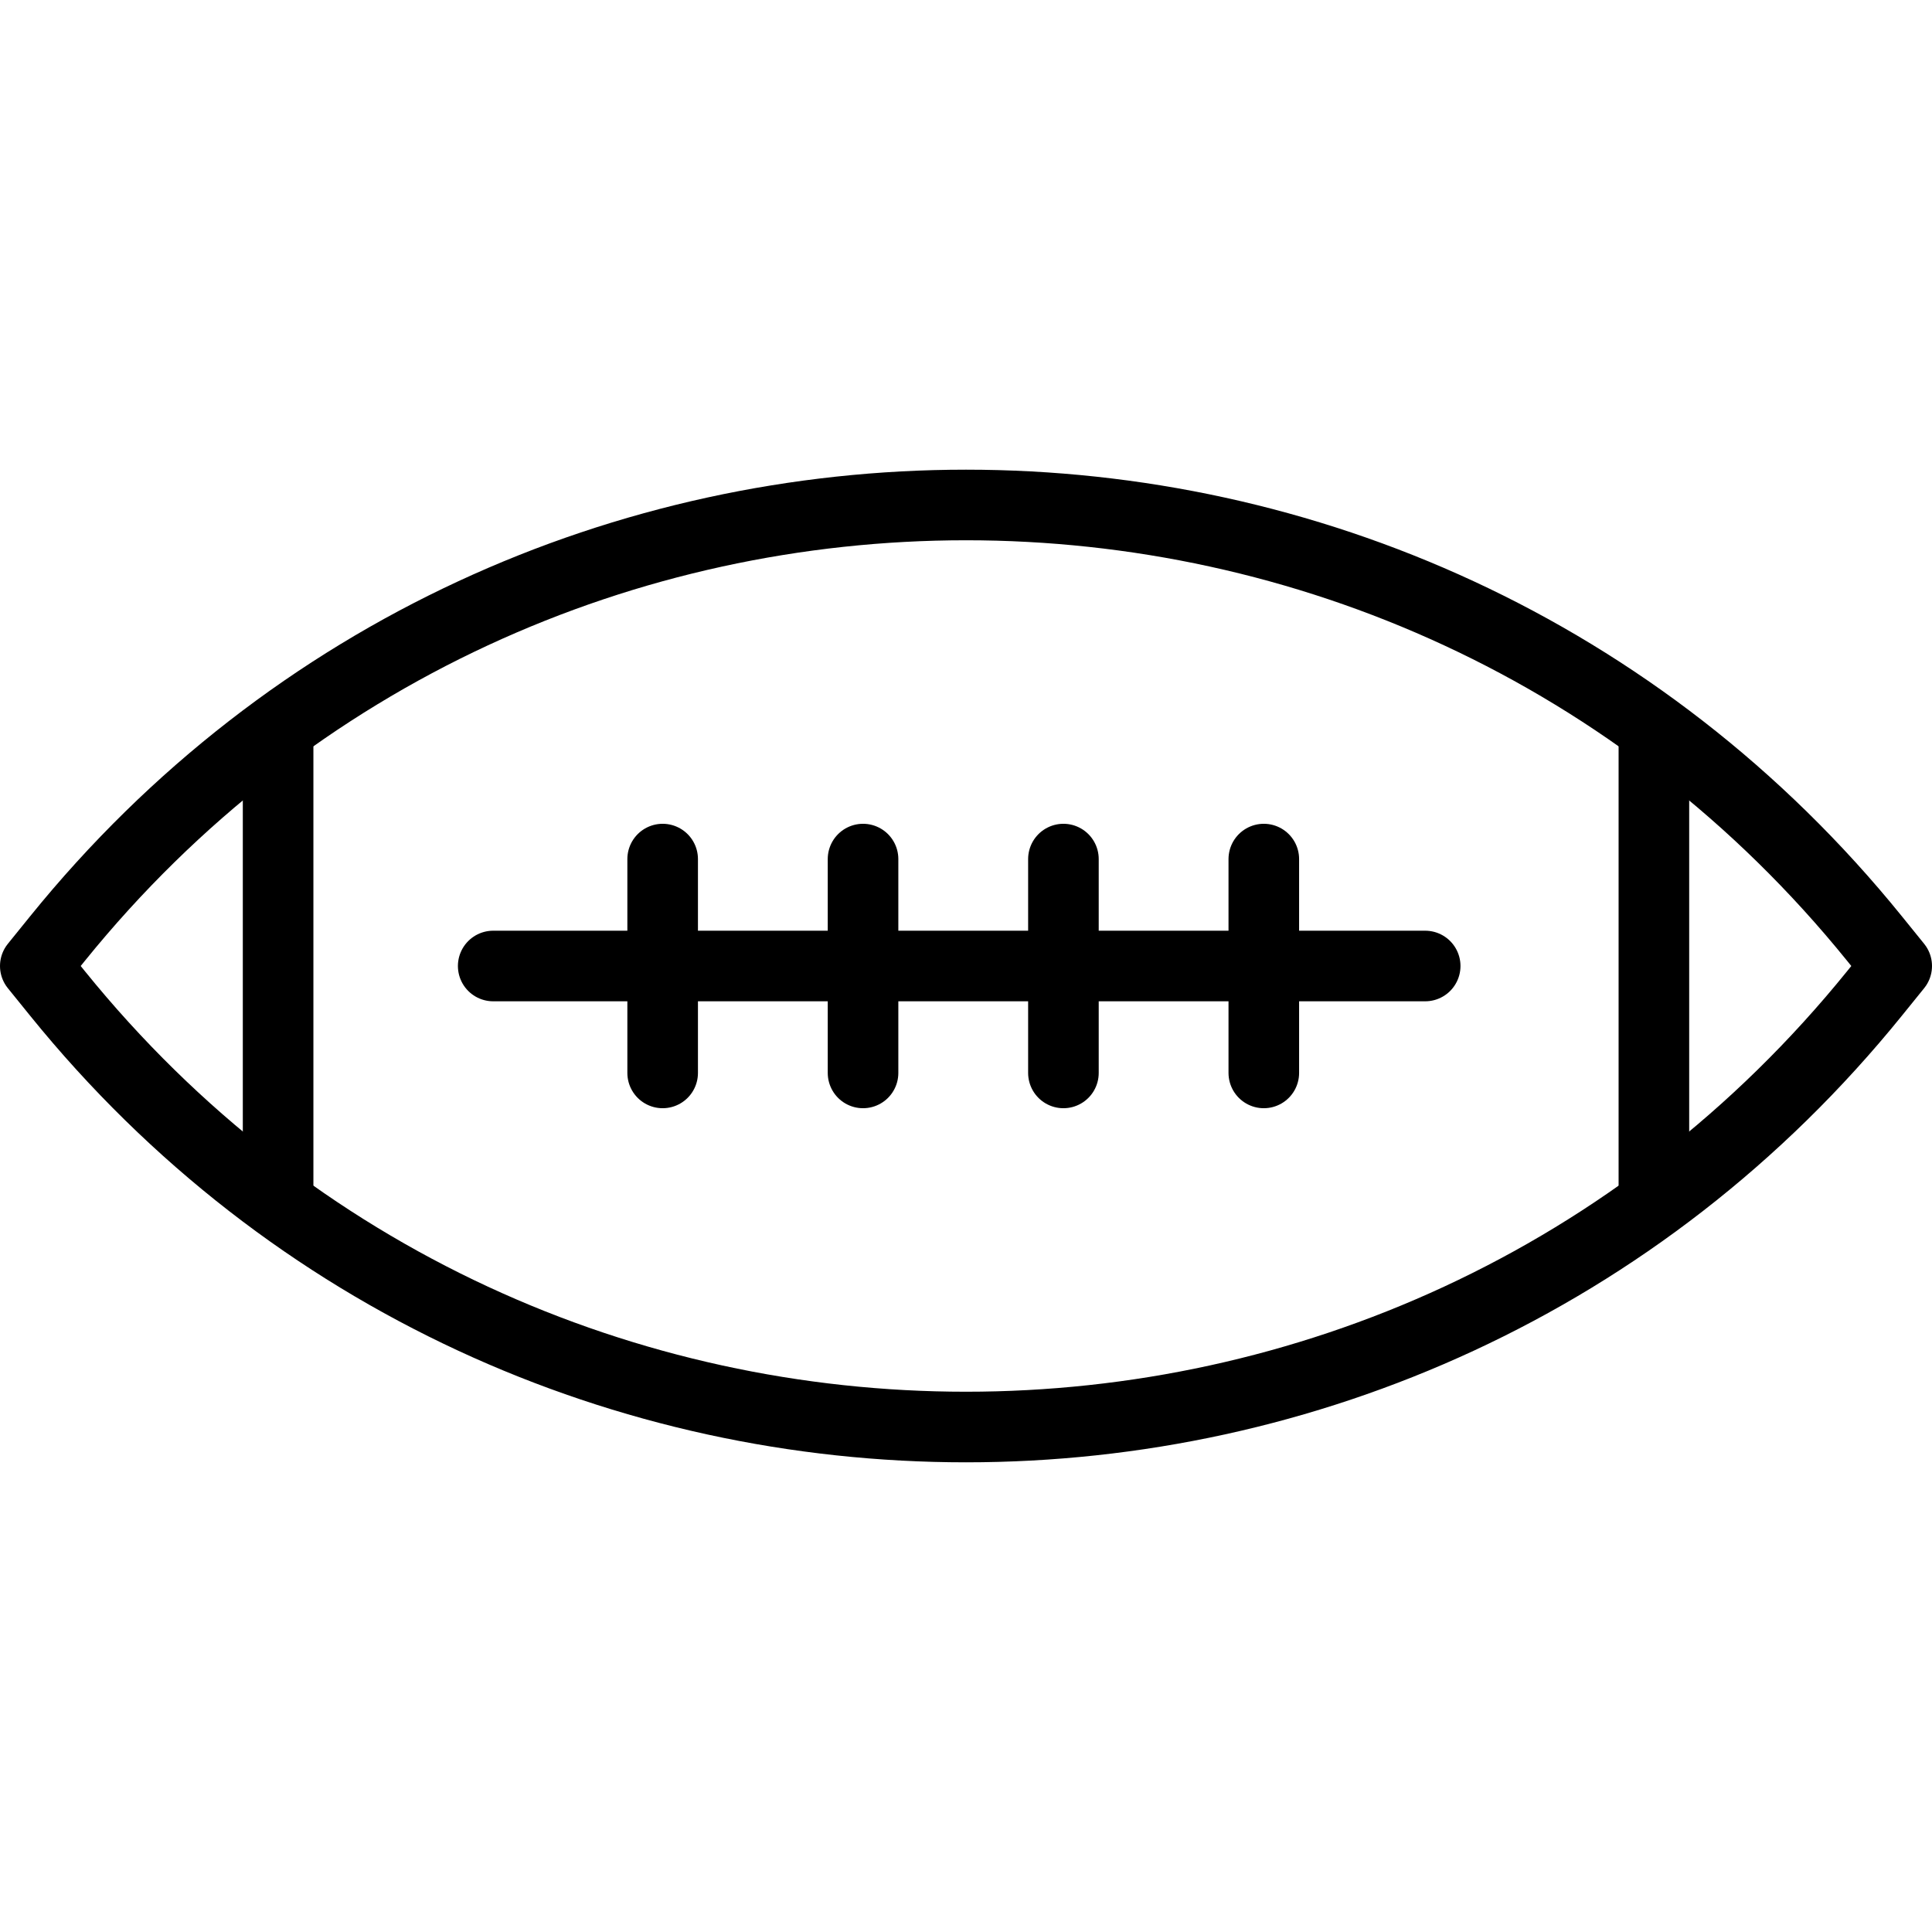
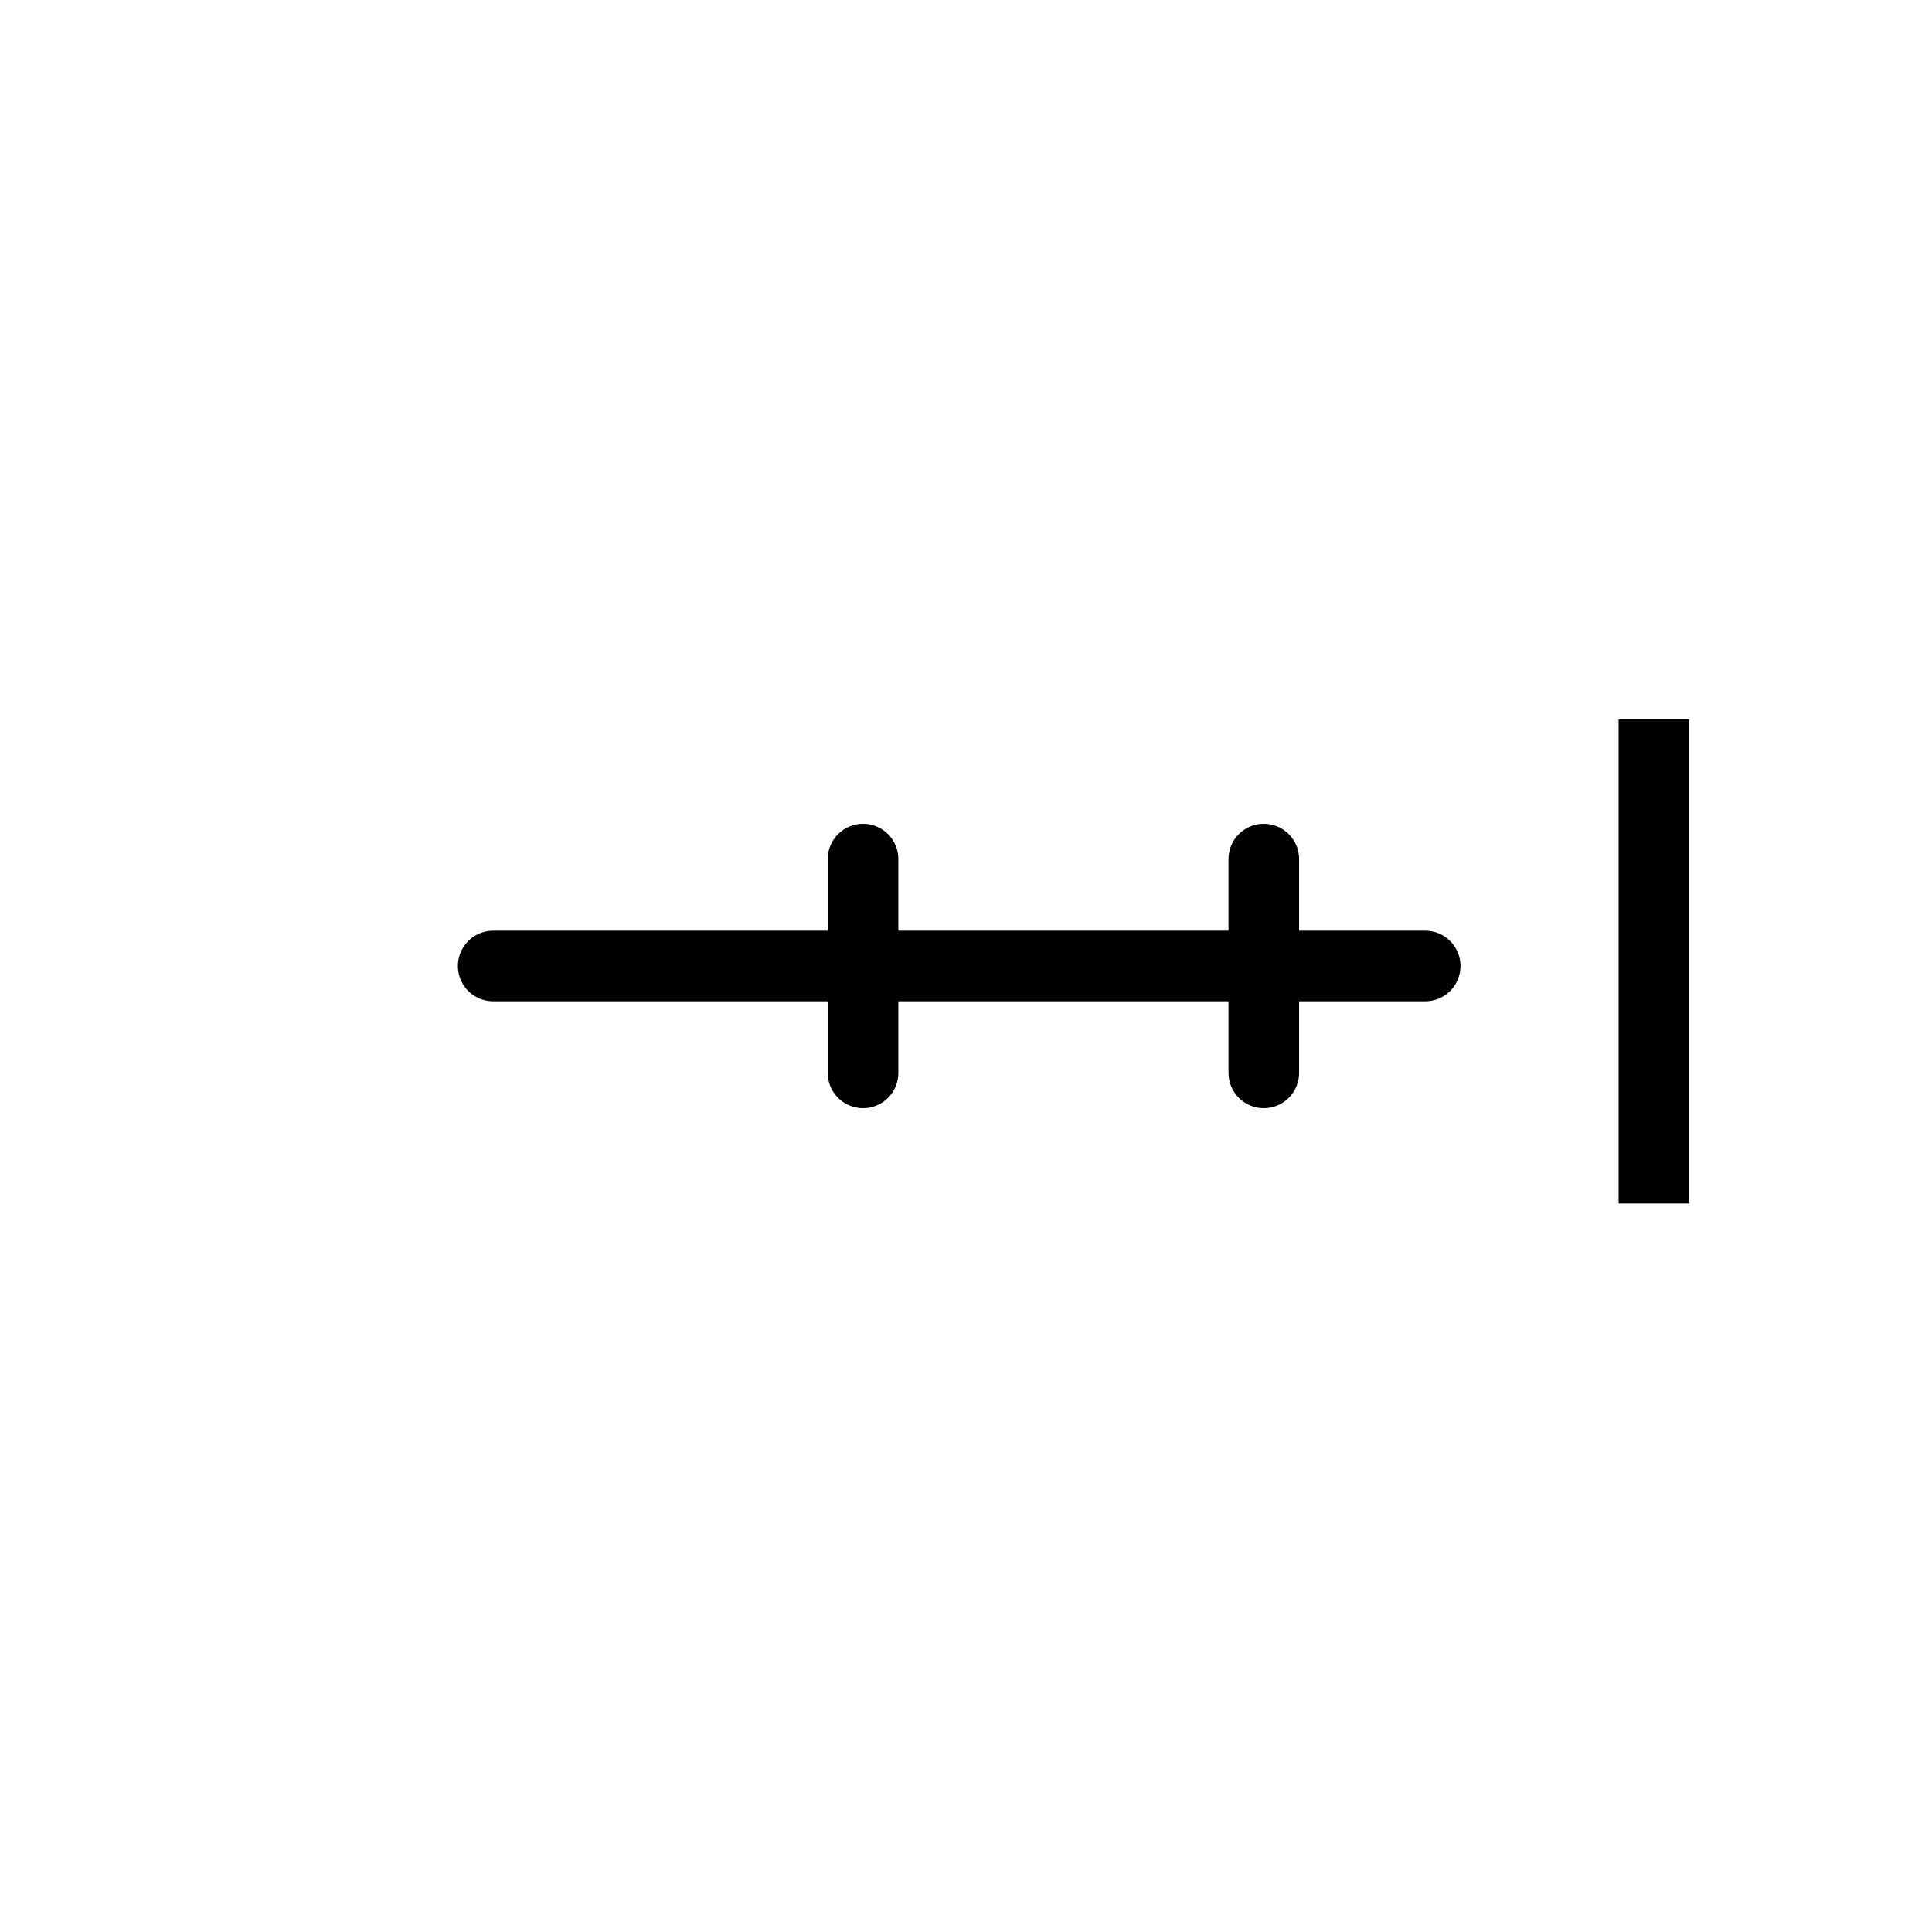
<svg xmlns="http://www.w3.org/2000/svg" version="1.1" id="Capa_1" x="0px" y="0px" viewBox="0 0 355.796 355.796" style="enable-background:new 0 0 355.796 355.796;" xml:space="preserve">
  <g>
-     <path style="fill:none;stroke:#000000;stroke-width:13;stroke-linejoin:round;stroke-miterlimit:10;" d="M349.296,177.898   l-4.088,5.053c-86.134,106.466-248.486,106.466-334.62,0L6.5,177.898l4.088-5.053c86.134-106.466,248.486-106.466,334.62,0   L349.296,177.898z" />
    <g>
-       <line style="fill:none;stroke:#000000;stroke-width:13;stroke-linecap:round;stroke-linejoin:round;stroke-miterlimit:10;" x1="122.034" y1="158.208" x2="122.034" y2="197.588" />
      <line style="fill:none;stroke:#000000;stroke-width:13;stroke-linecap:round;stroke-linejoin:round;stroke-miterlimit:10;" x1="158.937" y1="158.208" x2="158.937" y2="197.588" />
-       <line style="fill:none;stroke:#000000;stroke-width:13;stroke-linecap:round;stroke-linejoin:round;stroke-miterlimit:10;" x1="195.839" y1="158.208" x2="195.839" y2="197.588" />
      <line style="fill:none;stroke:#000000;stroke-width:13;stroke-linecap:round;stroke-linejoin:round;stroke-miterlimit:10;" x1="232.742" y1="158.208" x2="232.742" y2="197.588" />
    </g>
    <line style="fill:none;stroke:#000000;stroke-width:13;stroke-linecap:round;stroke-linejoin:round;stroke-miterlimit:10;" x1="90.828" y1="177.898" x2="262.462" y2="177.898" />
    <g>
-       <line style="fill:none;stroke:#000000;stroke-width:13;stroke-linejoin:round;stroke-miterlimit:10;" x1="51.216" y1="132.478" x2="51.216" y2="221.638" />
      <line style="fill:none;stroke:#000000;stroke-width:13;stroke-linejoin:round;stroke-miterlimit:10;" x1="304.58" y1="132.478" x2="304.58" y2="221.638" />
    </g>
  </g>
  <g>
</g>
  <g>
</g>
  <g>
</g>
  <g>
</g>
  <g>
</g>
  <g>
</g>
  <g>
</g>
  <g>
</g>
  <g>
</g>
  <g>
</g>
  <g>
</g>
  <g>
</g>
  <g>
</g>
  <g>
</g>
  <g>
</g>
</svg>